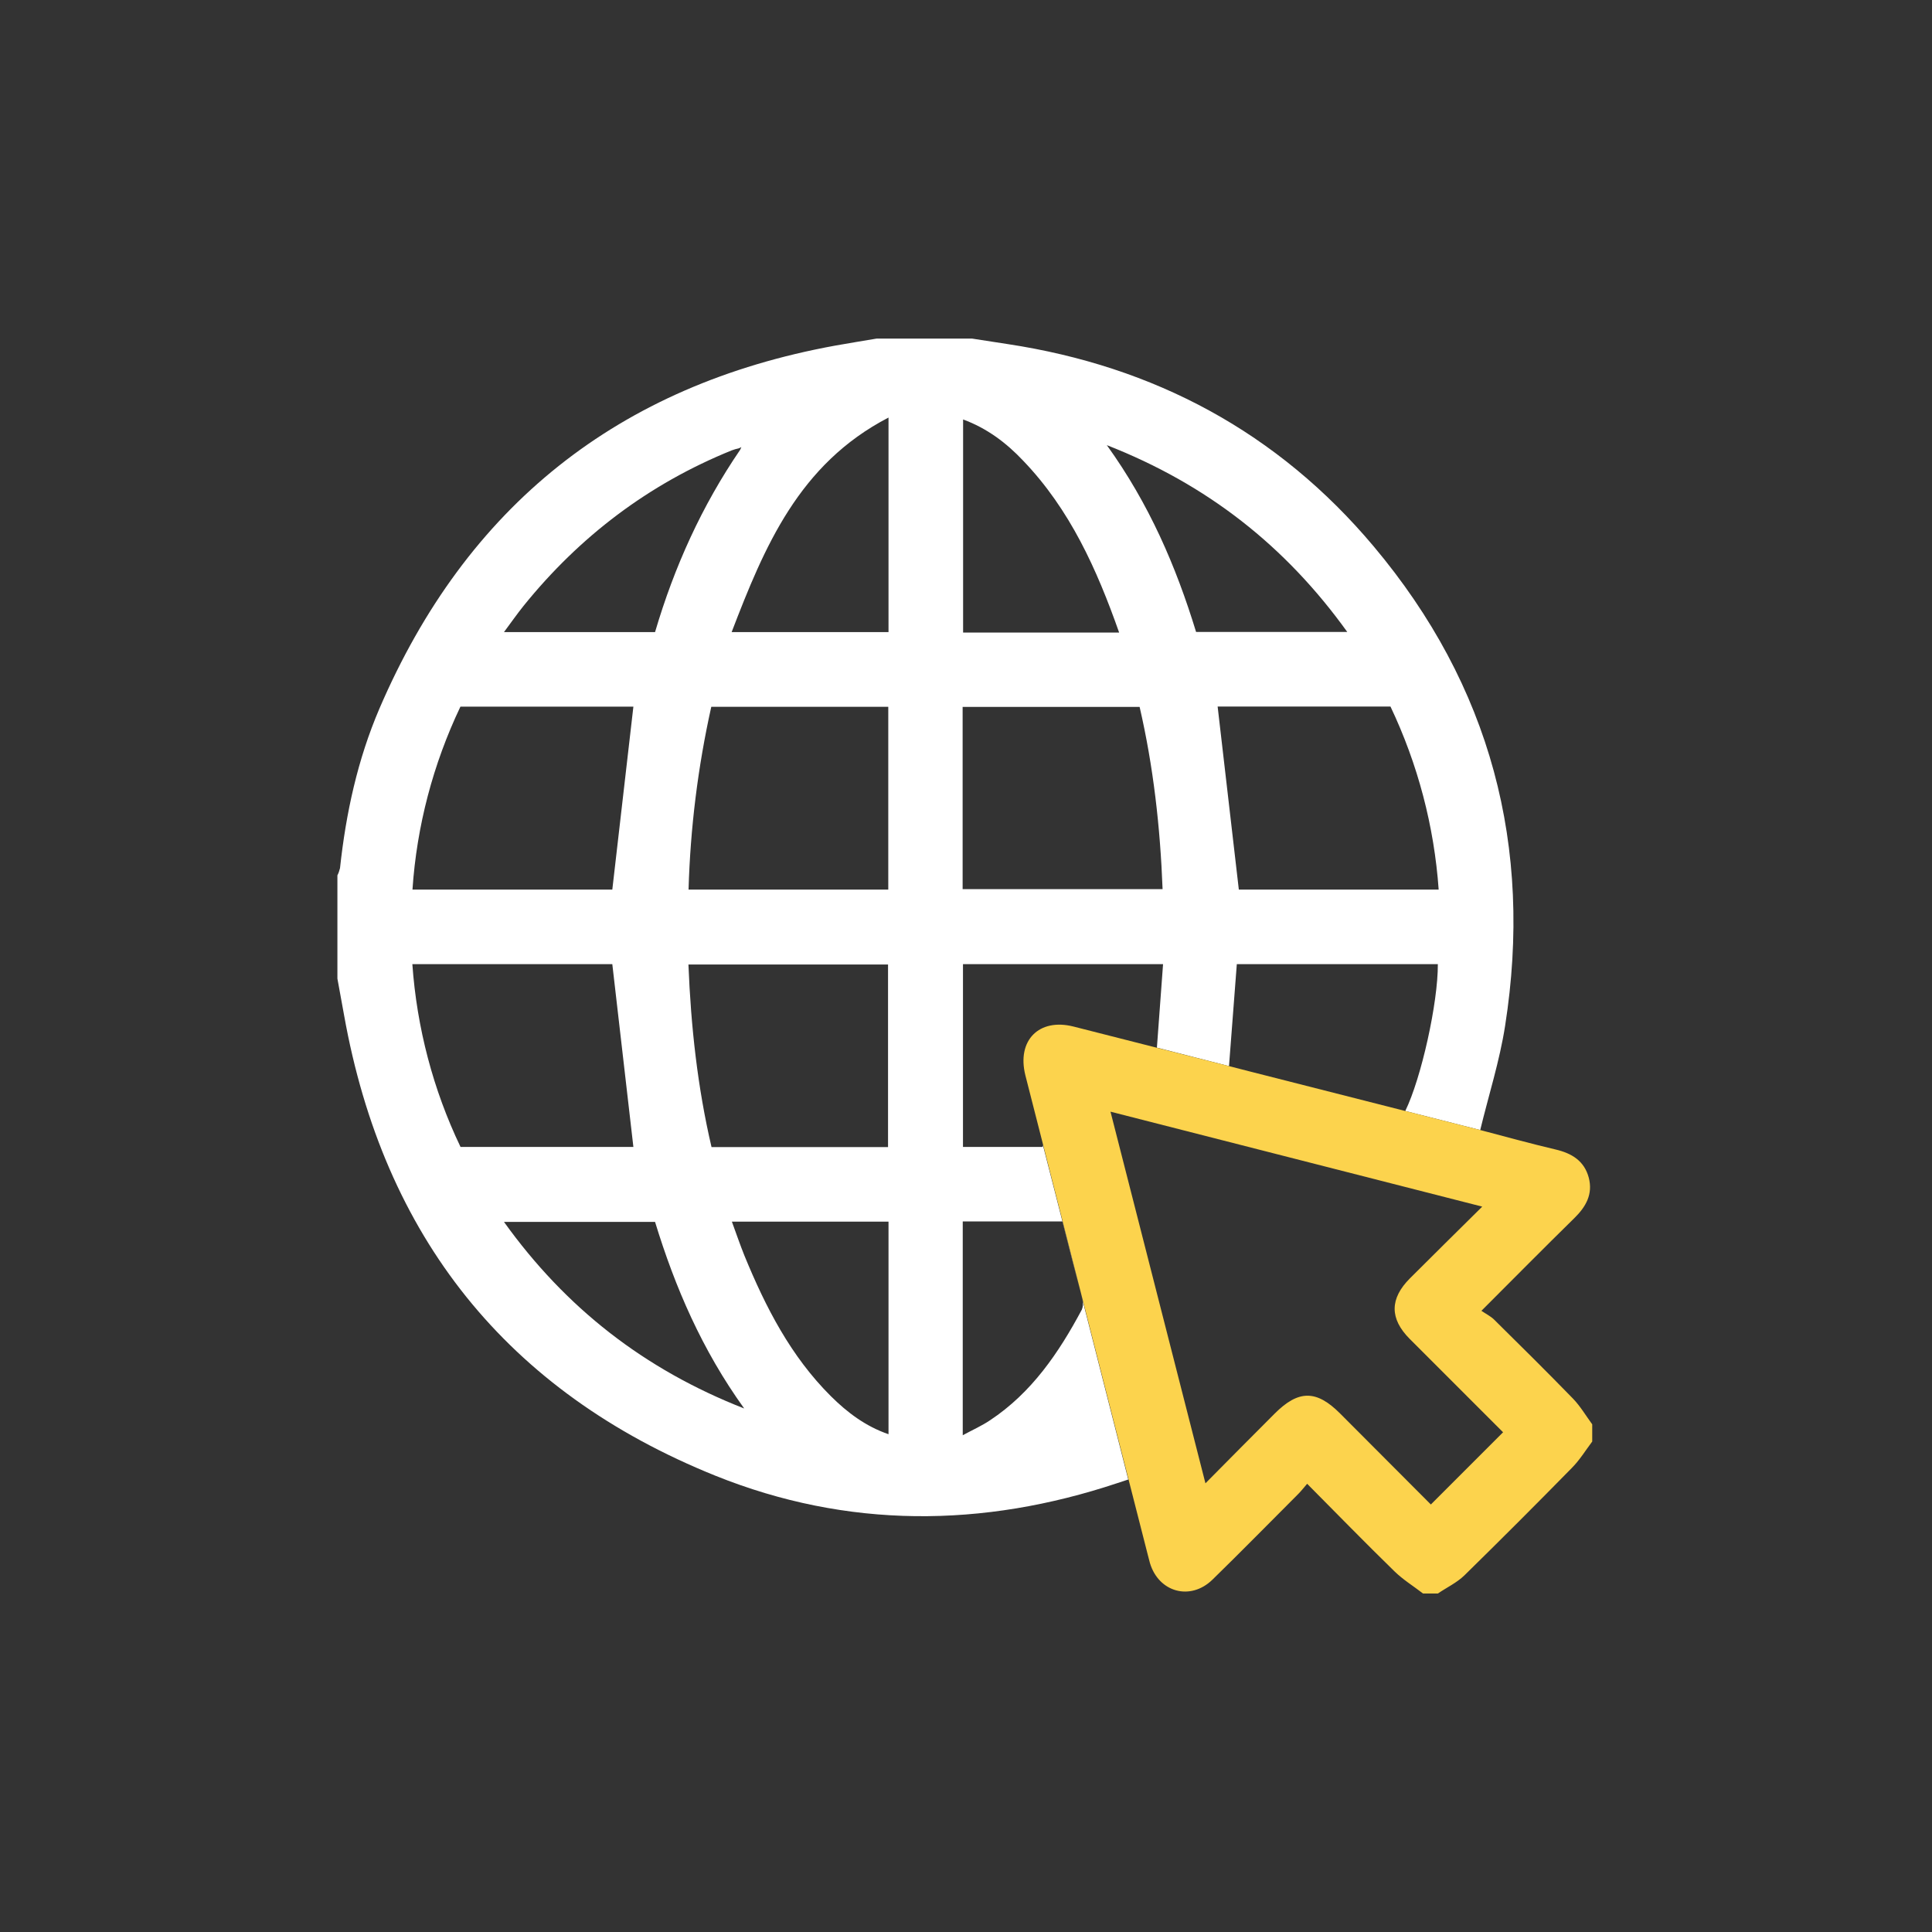
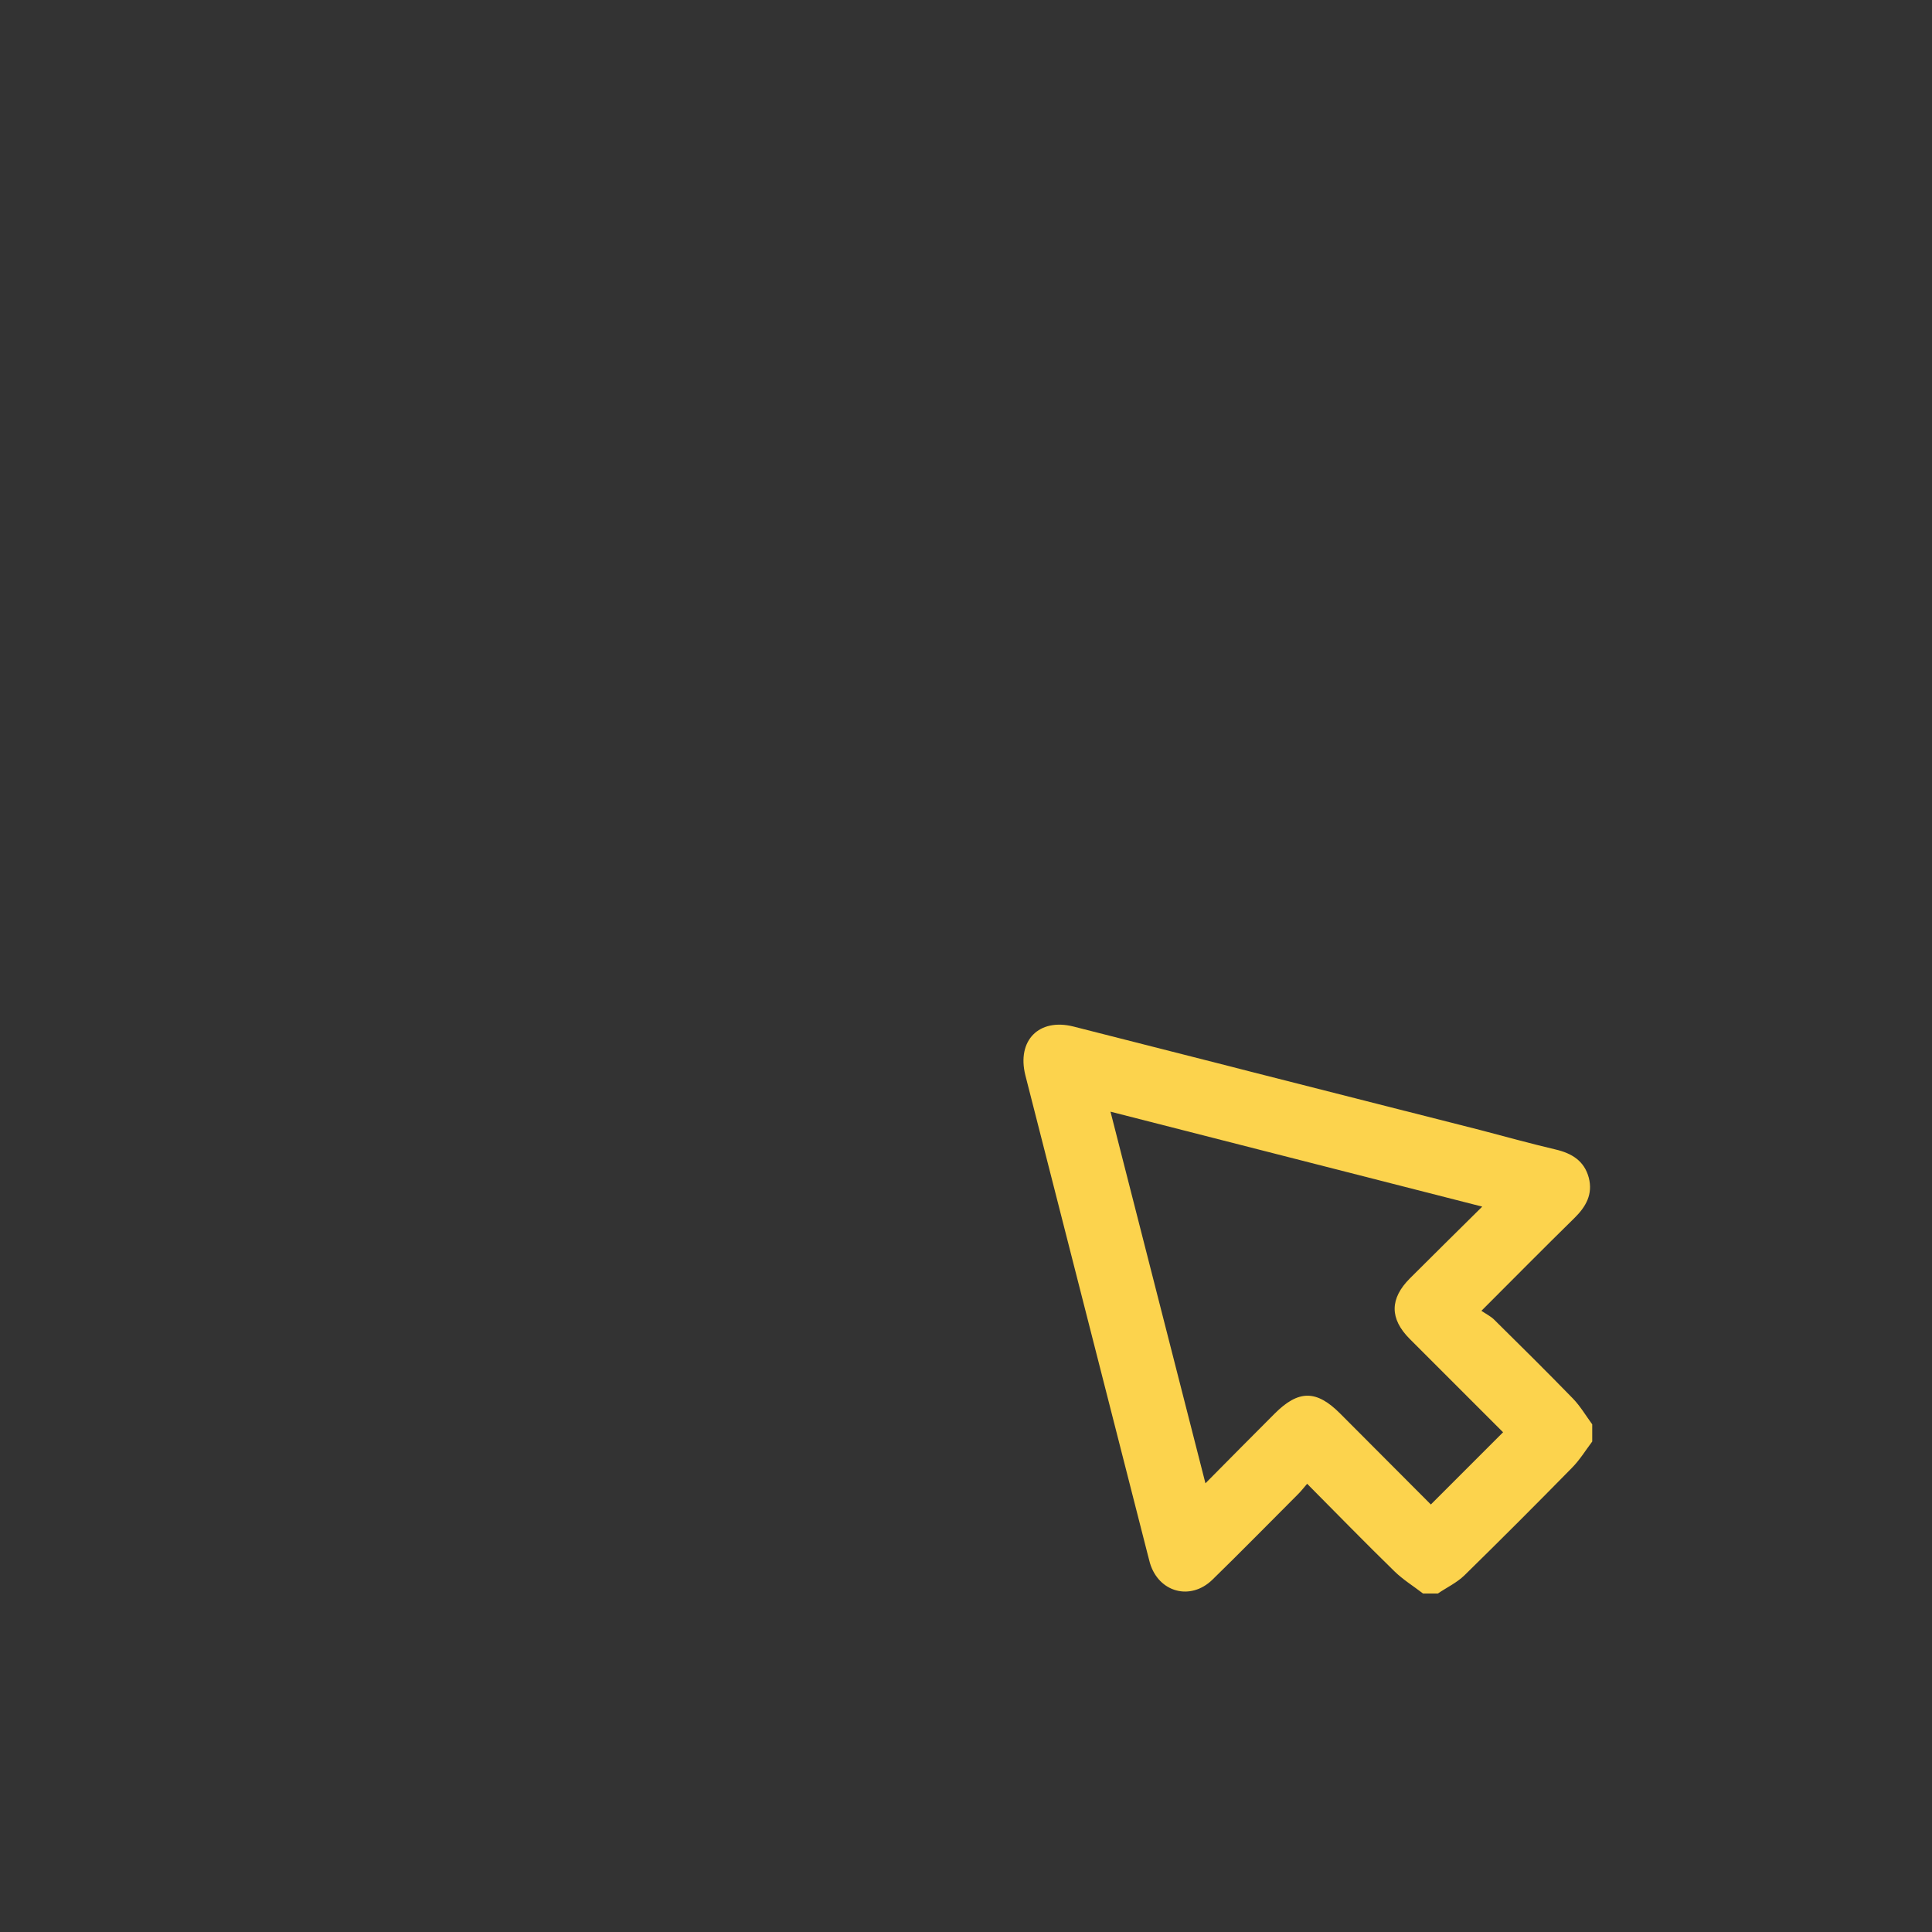
<svg xmlns="http://www.w3.org/2000/svg" id="Livello_2" data-name="Livello 2" viewBox="0 0 163.19 163.19">
  <rect x="0" y="0" width="163.19" height="163.19" fill="#333333" stroke="none" />
  <defs>
    <style>
      .cls-1 {
        fill: none;
      }

      .cls-2 {
        fill: #fff;
      }

      .cls-3 {
        fill: #fcd34d;
      }
    </style>
  </defs>
  <g id="Livello_1-2" data-name="Livello 1">
    <g>
-       <rect class="cls-1" width="163.19" height="163.19" />
      <g>
-         <path class="cls-2" d="M116.03,46.15c-8.08-9.62-18.52-15.21-30.94-17.09-1-.15-1.99-.31-2.98-.46h-8.07c-1.16.2-2.32.38-3.48.59-18.33,3.34-31.16,13.56-38.51,30.66-1.84,4.29-2.83,8.83-3.33,13.48-.05.21-.12.41-.22.61v8.72c.19,1.03.38,2.05.56,3.07,3.34,18.71,13.75,31.82,31.37,38.92,11.14,4.48,22.57,4.42,33.96.62l.91-.3c.5,1.94-7.7-30.21-7.21-28.24,0,.05-.01.1-.02.15h-6.73v-15.44h16.9c-.17,2.35-.34,4.66-.52,7.05l6.09,1.56c.22-2.87.44-5.72.66-8.61h16.98c.02,3.25-1.4,9.64-2.75,12.4l6.33,1.61c.72-2.97,1.64-5.84,2.1-8.79,2.38-15.14-1.22-28.75-11.1-40.51ZM44.22,51.18c4.75-5.88,10.58-10.3,17.59-13.14.19-.07.39-.13.59-.17l.22-.1-.1.22c-3.23,4.73-5.56,9.87-7.19,15.4h-12.76c.58-.78,1.09-1.51,1.65-2.21ZM58.16,75.14c.15-5.2.79-10.37,1.92-15.44h14.95v15.44h-16.87ZM75.01,81.47v15.42h-14.91c-1.18-5.05-1.74-10.17-1.95-15.42h16.86ZM38.89,59.69h14.61c-.59,5.14-1.18,10.27-1.78,15.45h-16.88c.36-5.36,1.74-10.6,4.05-15.45ZM34.83,81.44h16.89c.59,5.14,1.18,10.29,1.78,15.44h-14.6c-2.32-4.84-3.69-10.08-4.07-15.44ZM42.57,103.21h12.76c1.69,5.52,3.96,10.8,7.53,15.76-8.46-3.31-15.09-8.51-20.29-15.76ZM75.04,121.14c-1.92-.66-3.47-1.83-4.85-3.2-3.39-3.37-5.52-7.52-7.31-11.88-.37-.92-.69-1.86-1.06-2.87h13.23v17.95ZM75.05,53.39h-13.25c2.76-7.19,5.67-14.19,13.25-18.12v18.12ZM81.35,35.43c2.01.74,3.65,1.97,5.08,3.49,3.95,4.12,6.22,9.17,8.1,14.51h-13.18v-18ZM89.75,103.17c.57,2.22,1.14,4.44,1.69,6.67.06.26.04.53-.06.78-1.95,3.65-4.24,7.02-7.76,9.35-.7.47-1.47.81-2.3,1.26v-18.06h8.43ZM81.31,75.1v-15.39h14.95c1.16,5.02,1.74,10.14,1.94,15.39h-16.89ZM93.49,37.6c8.49,3.32,15.1,8.53,20.31,15.78h-12.77c-1.7-5.55-3.96-10.81-7.54-15.78ZM104.64,75.14c-.6-5.16-1.19-10.3-1.79-15.46h14.6c2.31,4.86,3.69,10.1,4.07,15.46h-16.88Z" />
-         <line class="cls-1" x1="127.97" y1="96.2" x2="125.18" y2="95.49" />
-         <line class="cls-1" x1="118.7" y1="93.84" x2="105.48" y2="90.48" />
        <path class="cls-3" d="M132.85,118.12c-2.19-2.25-4.42-4.46-6.66-6.67-.29-.28-.68-.47-1.06-.73,2.77-2.77,5.29-5.32,7.85-7.83.98-.96,1.58-2.02,1.22-3.41-.38-1.43-1.44-2.07-2.82-2.39-2.12-.5-4.22-1.08-6.2-1.6l-.15-.04-6.33-1.61h-.01s-13.21-3.36-13.21-3.36l-1.67-.43-13.13-3.34c-2.92-.74-4.81,1.17-4.07,4.12l10.35,40.54.17.65c.74,2.48,3.42,3.22,5.28,1.41,2.45-2.39,4.84-4.83,7.25-7.24.24-.24.45-.51.75-.86,2.52,2.54,4.92,5,7.38,7.4.73.71,1.61,1.25,2.41,1.87h1.25c.75-.51,1.6-.91,2.24-1.53,3.05-2.99,6.07-6.01,9.06-9.06.67-.67,1.17-1.49,1.74-2.25v-1.45c-.54-.74-1.01-1.54-1.64-2.19ZM120.86,127.08c-2.55-2.56-5.1-5.12-7.66-7.68-2.01-2.02-3.53-2.01-5.55.02-1.9,1.9-3.79,3.81-5.83,5.87-2.69-10.51-5.33-20.84-8.02-31.39l31.4,8.02c-2.14,2.12-4.13,4.08-6.1,6.05-1.72,1.72-1.73,3.41-.03,5.12,2.64,2.64,5.27,5.27,7.89,7.89l-6.1,6.1Z" />
      </g>
    </g>
  </g>
</svg>